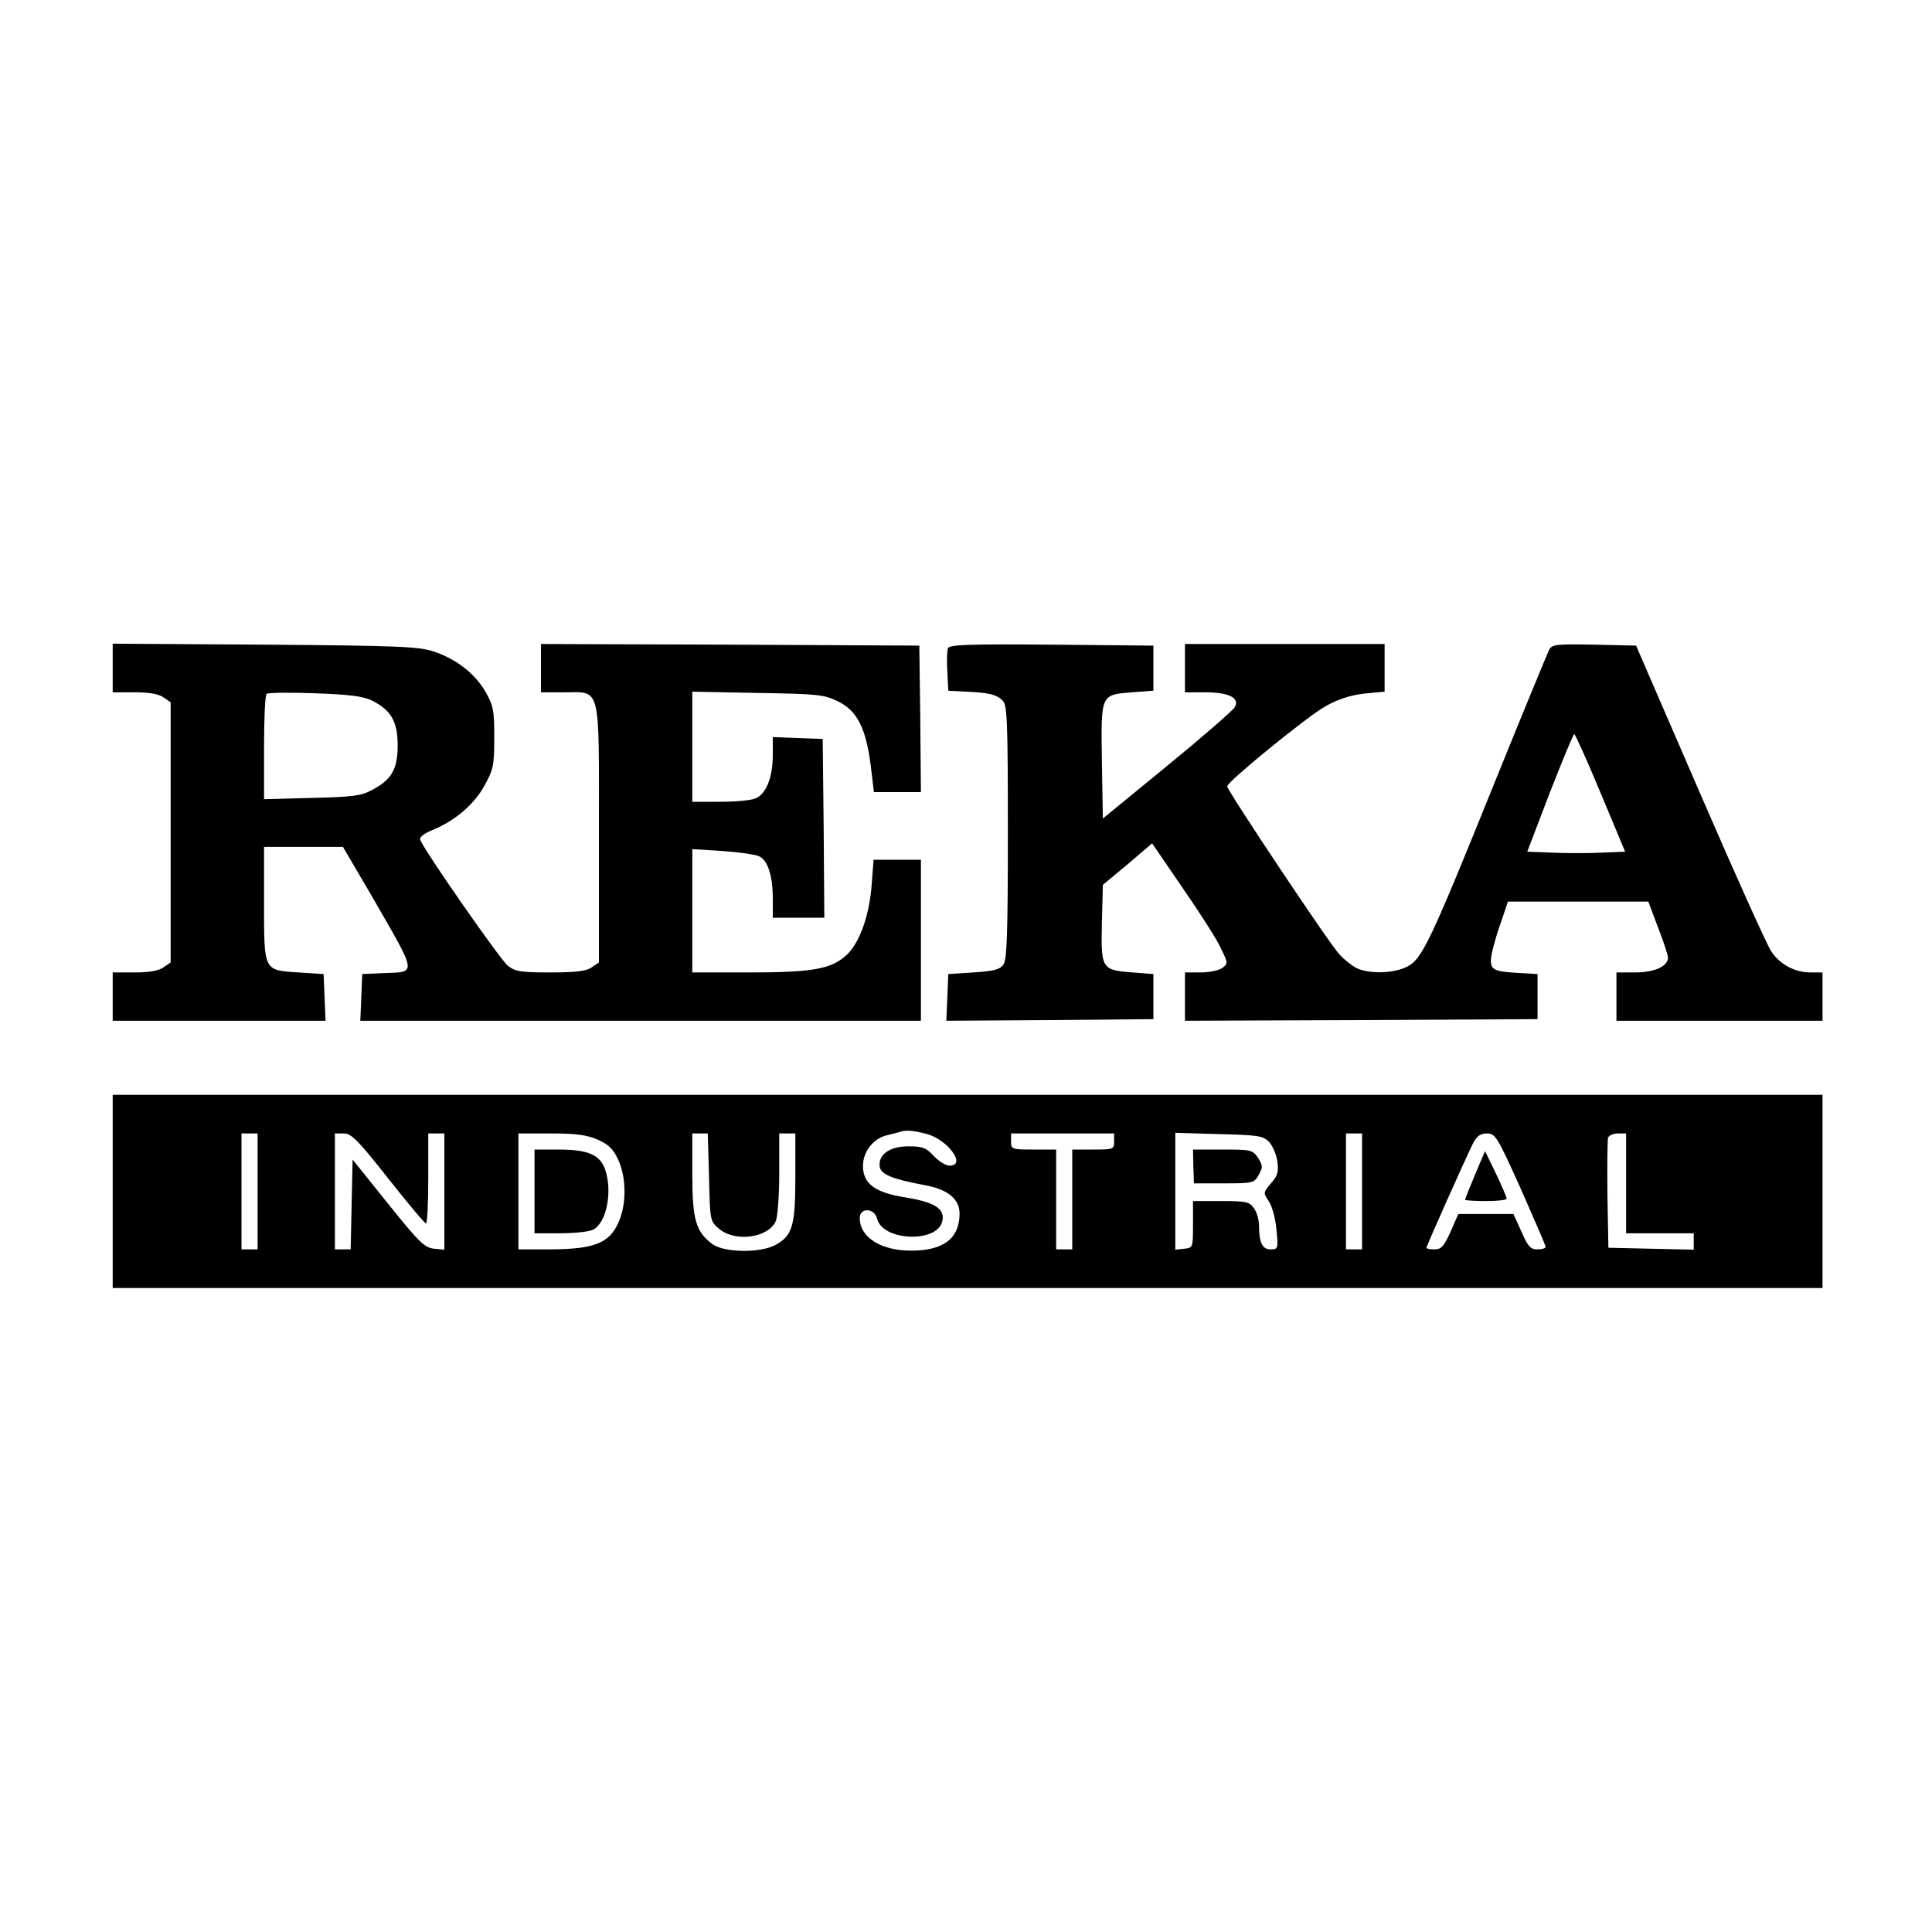
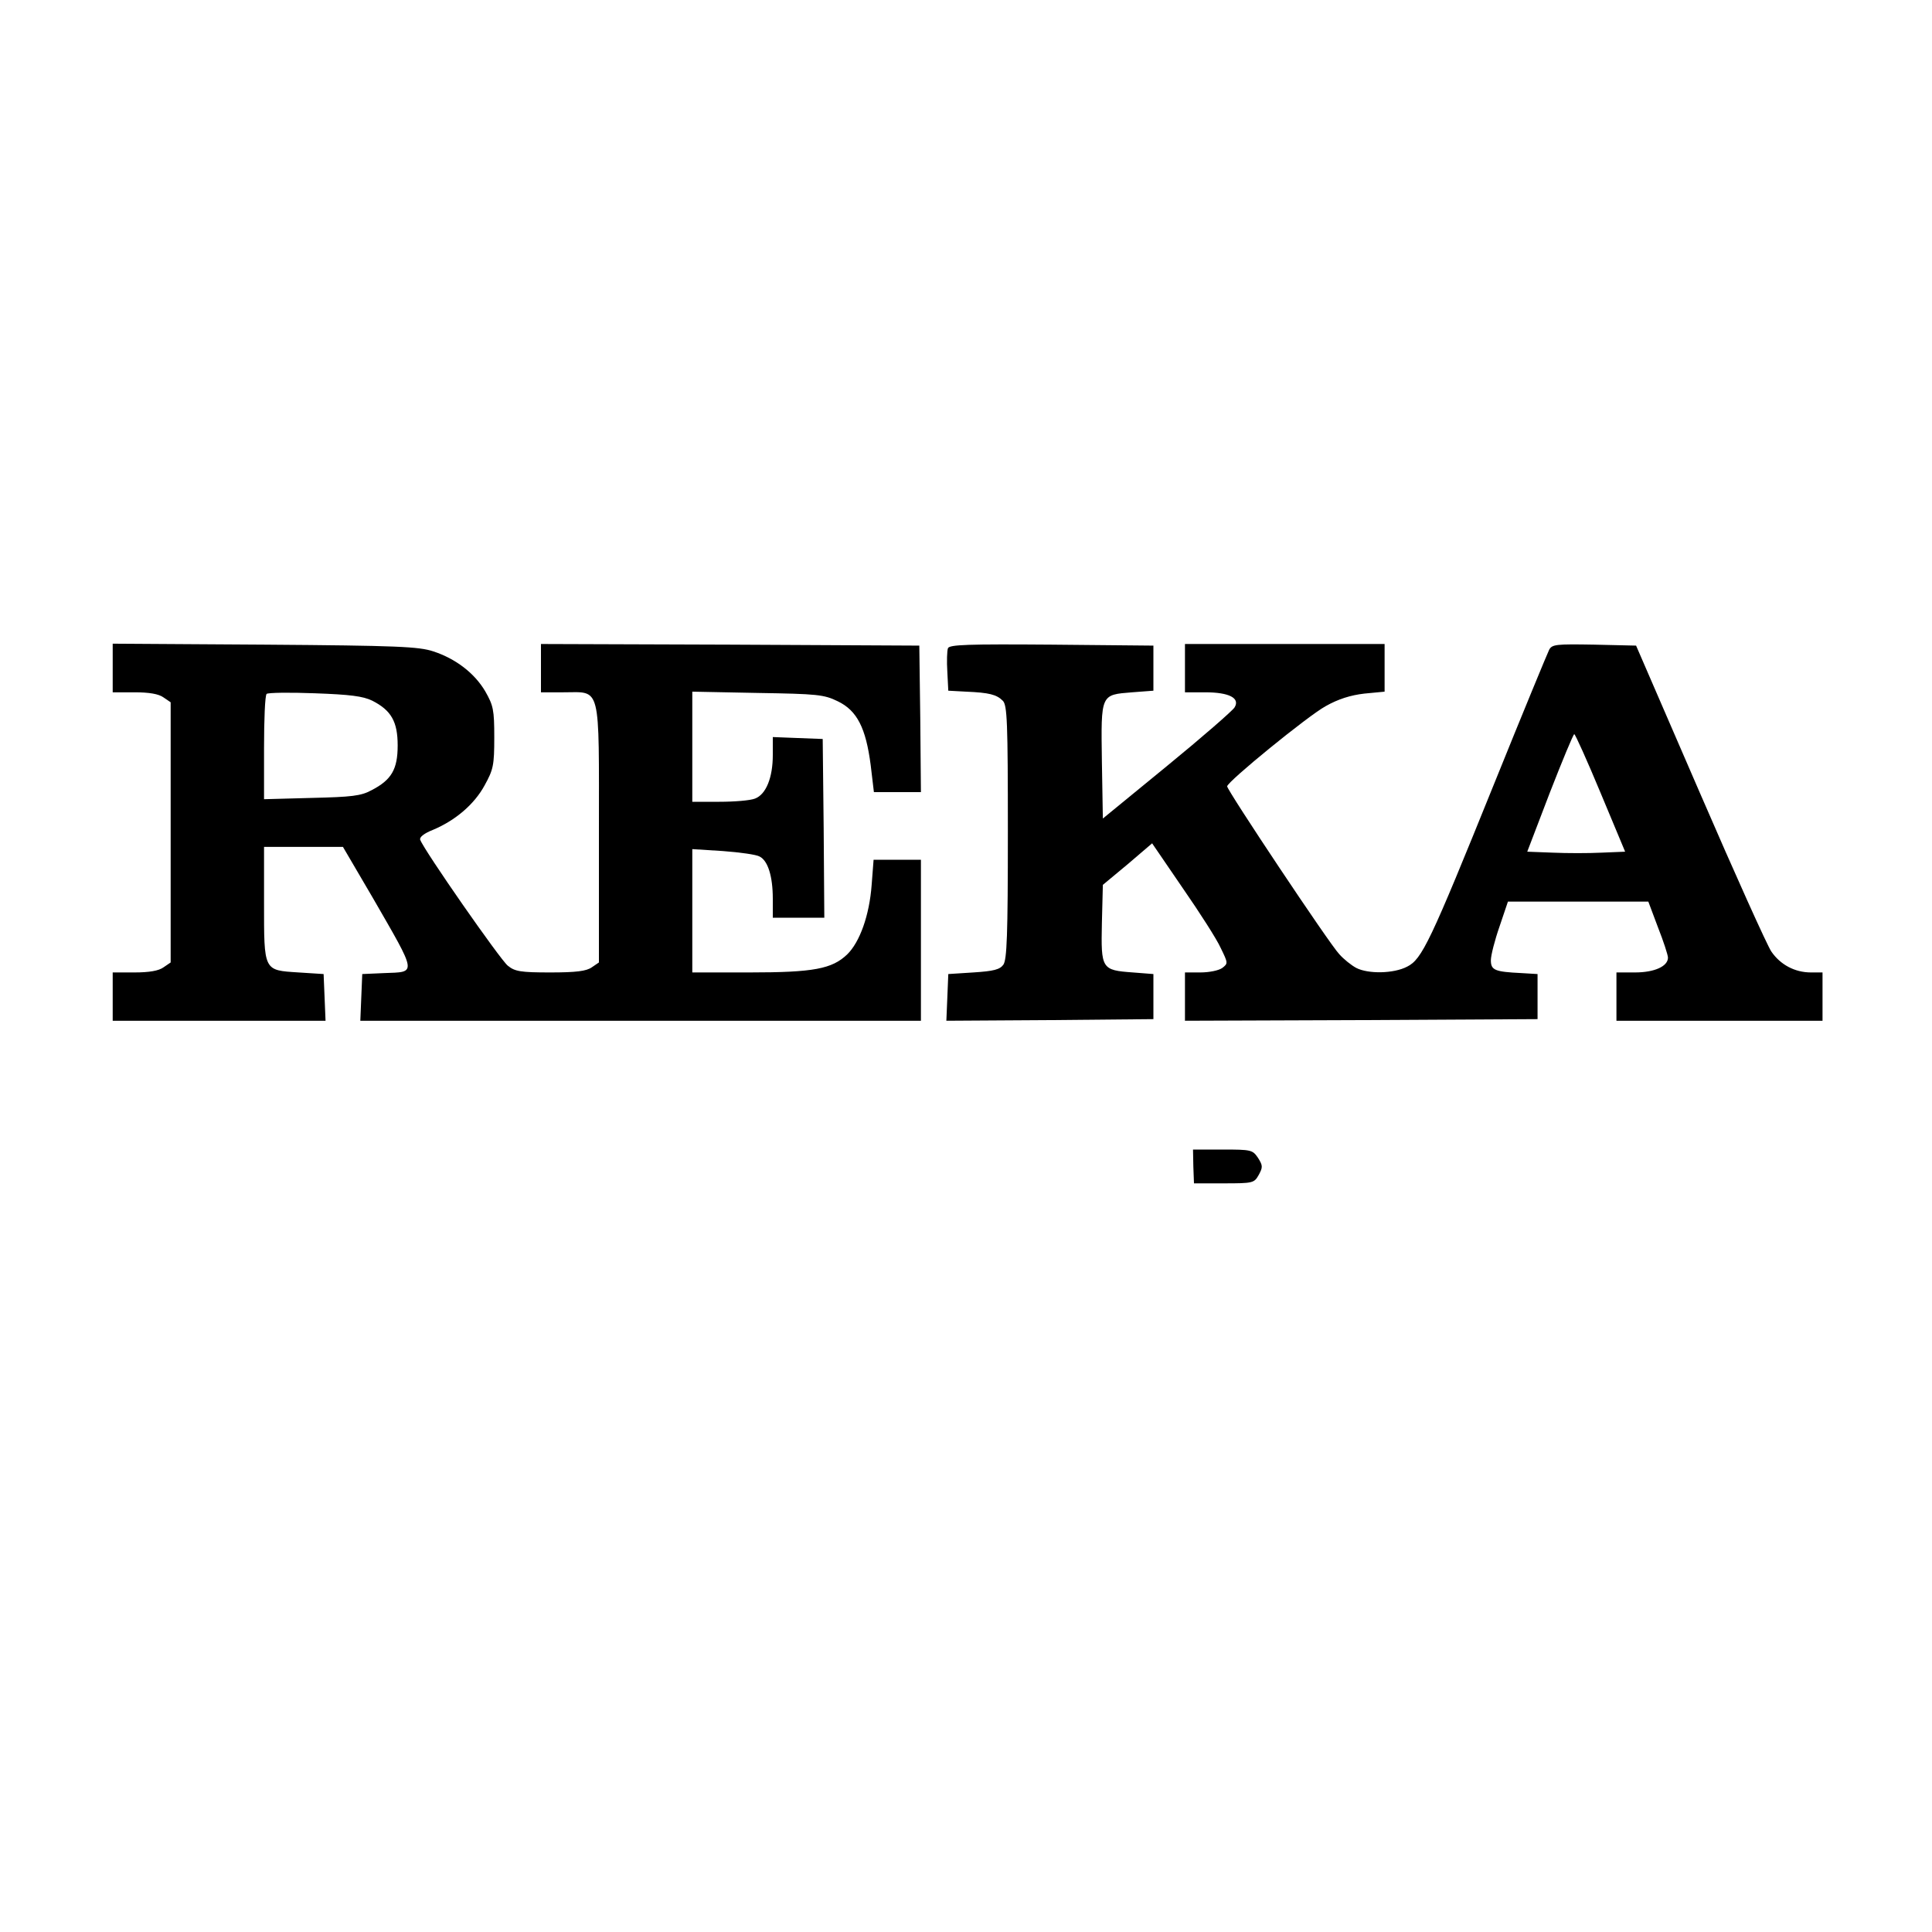
<svg xmlns="http://www.w3.org/2000/svg" version="1.0" width="600pt" height="600pt" viewBox="0 0 600 600" preserveAspectRatio="xMidYMid meet">
  <g transform="translate(0,600) scale(0.1,-0.1)" fill="#000000" stroke="none">
    <path d="M350 3926 l0 -76 68 0 c45 0 75 -5 90 -16 l22 -15 0 -404 0 -404 -22 -15 c-15 -11 -45 -16 -90 -16 l-68 0 0 -75 0 -75 330 0 331 0 -3 73 -3 72 -78 5 c-109 7 -107 3 -107 217 l0 173 123 0 122 0 92 -157 c140 -243 138 -231 36 -235 l-68 -3 -3 -72 -3 -73 871 0 870 0 0 250 0 250 -74 0 -73 0 -6 -78 c-7 -95 -37 -178 -76 -216 -47 -45 -104 -56 -303 -56 l-178 0 0 192 0 191 95 -6 c53 -4 104 -11 114 -17 26 -13 41 -62 41 -131 l0 -59 80 0 80 0 -2 278 -3 277 -78 3 -77 3 0 -56 c0 -70 -21 -122 -55 -135 -15 -6 -64 -10 -111 -10 l-84 0 0 171 0 171 203 -4 c186 -3 206 -5 249 -26 60 -29 87 -83 102 -198 l10 -84 73 0 73 0 -2 228 -3 227 -587 3 -588 2 0 -75 0 -75 70 0 c118 0 110 31 110 -439 l0 -400 -22 -15 c-17 -12 -49 -16 -129 -16 -92 0 -110 3 -132 21 -23 18 -260 358 -272 391 -3 8 12 20 40 31 69 29 128 79 160 138 27 49 30 62 30 149 0 86 -3 99 -28 143 -33 56 -91 101 -161 124 -45 15 -111 18 -523 21 l-473 3 0 -75z m806 -102 c59 -30 79 -65 79 -139 0 -74 -19 -107 -81 -139 -33 -18 -62 -21 -186 -24 l-148 -4 0 159 c0 88 3 163 8 168 4 4 71 5 149 2 111 -4 150 -9 179 -23z" />
    <path d="M2944 3987 c-3 -8 -4 -41 -2 -73 l3 -59 55 -3 c72 -3 95 -9 114 -28 14 -13 16 -65 16 -408 0 -323 -3 -396 -14 -412 -11 -15 -30 -20 -93 -24 l-78 -5 -3 -73 -3 -72 322 2 321 3 0 70 0 70 -64 5 c-97 7 -99 11 -96 153 l3 119 77 64 76 65 95 -139 c52 -75 106 -159 118 -186 23 -47 23 -48 5 -62 -11 -8 -41 -14 -68 -14 l-48 0 0 -75 0 -75 548 2 547 3 0 70 0 70 -50 3 c-83 4 -95 9 -95 40 0 15 12 62 27 105 l26 77 218 0 218 0 30 -80 c17 -43 31 -86 31 -94 0 -27 -42 -46 -102 -46 l-58 0 0 -75 0 -75 320 0 320 0 0 75 0 75 -36 0 c-50 0 -95 24 -123 65 -13 19 -113 241 -222 493 l-198 457 -130 3 c-118 2 -131 1 -140 -16 -5 -10 -82 -196 -170 -414 -200 -495 -225 -547 -271 -570 -42 -22 -121 -23 -158 -4 -15 8 -39 27 -53 43 -30 31 -349 510 -348 521 1 15 251 219 306 249 39 22 77 34 120 39 l63 6 0 74 0 74 -310 0 -310 0 0 -75 0 -75 63 0 c74 0 109 -18 91 -47 -6 -10 -100 -92 -210 -182 l-199 -163 -3 178 c-3 210 -4 206 94 214 l66 5 0 70 0 70 -316 3 c-261 2 -317 0 -322 -11z m2027 -450 l76 -182 -73 -3 c-40 -2 -109 -2 -152 0 l-79 3 70 183 c39 100 73 182 76 182 3 0 40 -82 82 -183z" />
-     <path d="M350 2300 l0 -300 2655 0 2655 0 0 300 0 300 -2655 0 -2655 0 0 -300z m2526 179 c67 -17 127 -99 73 -99 -12 0 -34 14 -49 30 -24 26 -35 30 -79 30 -58 0 -94 -26 -89 -63 3 -24 39 -39 142 -58 70 -13 106 -43 106 -88 0 -77 -50 -115 -150 -115 -95 0 -160 42 -160 101 0 34 46 32 54 -2 17 -69 185 -76 202 -9 10 39 -21 60 -112 75 -97 15 -134 43 -134 98 0 45 33 87 77 96 15 4 33 8 38 10 19 6 36 5 81 -6z m-2076 -179 l0 -180 -25 0 -25 0 0 180 0 180 25 0 25 0 0 -180z m405 41 c61 -77 113 -140 118 -140 4 -1 7 62 7 139 l0 140 25 0 25 0 0 -181 0 -180 -32 3 c-29 3 -47 20 -143 140 l-110 137 -3 -140 -3 -139 -24 0 -25 0 0 180 0 180 28 0 c23 0 44 -21 137 -139z m653 119 c33 -15 47 -29 62 -62 26 -56 26 -140 0 -196 -28 -63 -76 -81 -207 -82 l-103 0 0 180 0 180 103 0 c79 0 111 -5 145 -20z m344 -116 c3 -135 3 -136 31 -160 49 -42 152 -29 176 23 6 13 11 79 11 148 l0 125 25 0 25 0 0 -135 c0 -153 -9 -183 -63 -212 -48 -25 -158 -23 -194 3 -52 38 -63 76 -63 217 l0 127 24 0 24 0 4 -136z m1258 111 c0 -24 -2 -25 -65 -25 l-65 0 0 -155 0 -155 -25 0 -25 0 0 155 0 155 -70 0 c-68 0 -70 1 -70 25 l0 25 160 0 160 0 0 -25z m481 -1 c11 -12 23 -39 26 -61 4 -32 1 -45 -20 -68 -24 -28 -24 -30 -7 -55 10 -14 21 -53 24 -87 6 -61 5 -63 -18 -63 -26 0 -36 21 -36 75 0 17 -7 41 -16 53 -14 20 -24 22 -102 22 l-87 0 0 -72 c0 -72 0 -73 -27 -76 l-28 -3 0 181 0 182 135 -4 c121 -3 137 -5 156 -24z m289 -154 l0 -180 -25 0 -25 0 0 180 0 180 25 0 25 0 0 -180z m493 8 c42 -95 77 -176 77 -180 0 -5 -11 -8 -26 -8 -21 0 -29 9 -49 55 l-25 55 -85 0 -86 0 -24 -55 c-21 -46 -29 -55 -50 -55 -14 0 -25 2 -25 5 0 6 126 288 146 327 11 20 22 28 42 28 26 0 32 -10 105 -172z m327 17 l0 -155 105 0 105 0 0 -25 0 -26 -132 3 -133 3 -3 165 c-1 90 0 170 2 177 3 7 17 13 31 13 l25 0 0 -155z" />
-     <path d="M1660 2300 l0 -130 81 0 c44 0 89 5 101 11 42 22 61 119 37 188 -16 45 -54 61 -144 61 l-75 0 0 -130z" />
    <path d="M3706 2378 l2 -53 93 0 c90 0 94 1 108 26 13 24 13 29 -2 53 -17 25 -21 26 -110 26 l-92 0 1 -52z" />
-     <path d="M4596 2388 c-27 -64 -46 -110 -46 -114 0 -2 29 -4 65 -4 36 0 65 3 64 8 0 4 -15 39 -33 77 l-34 70 -16 -37z" />
  </g>
</svg>